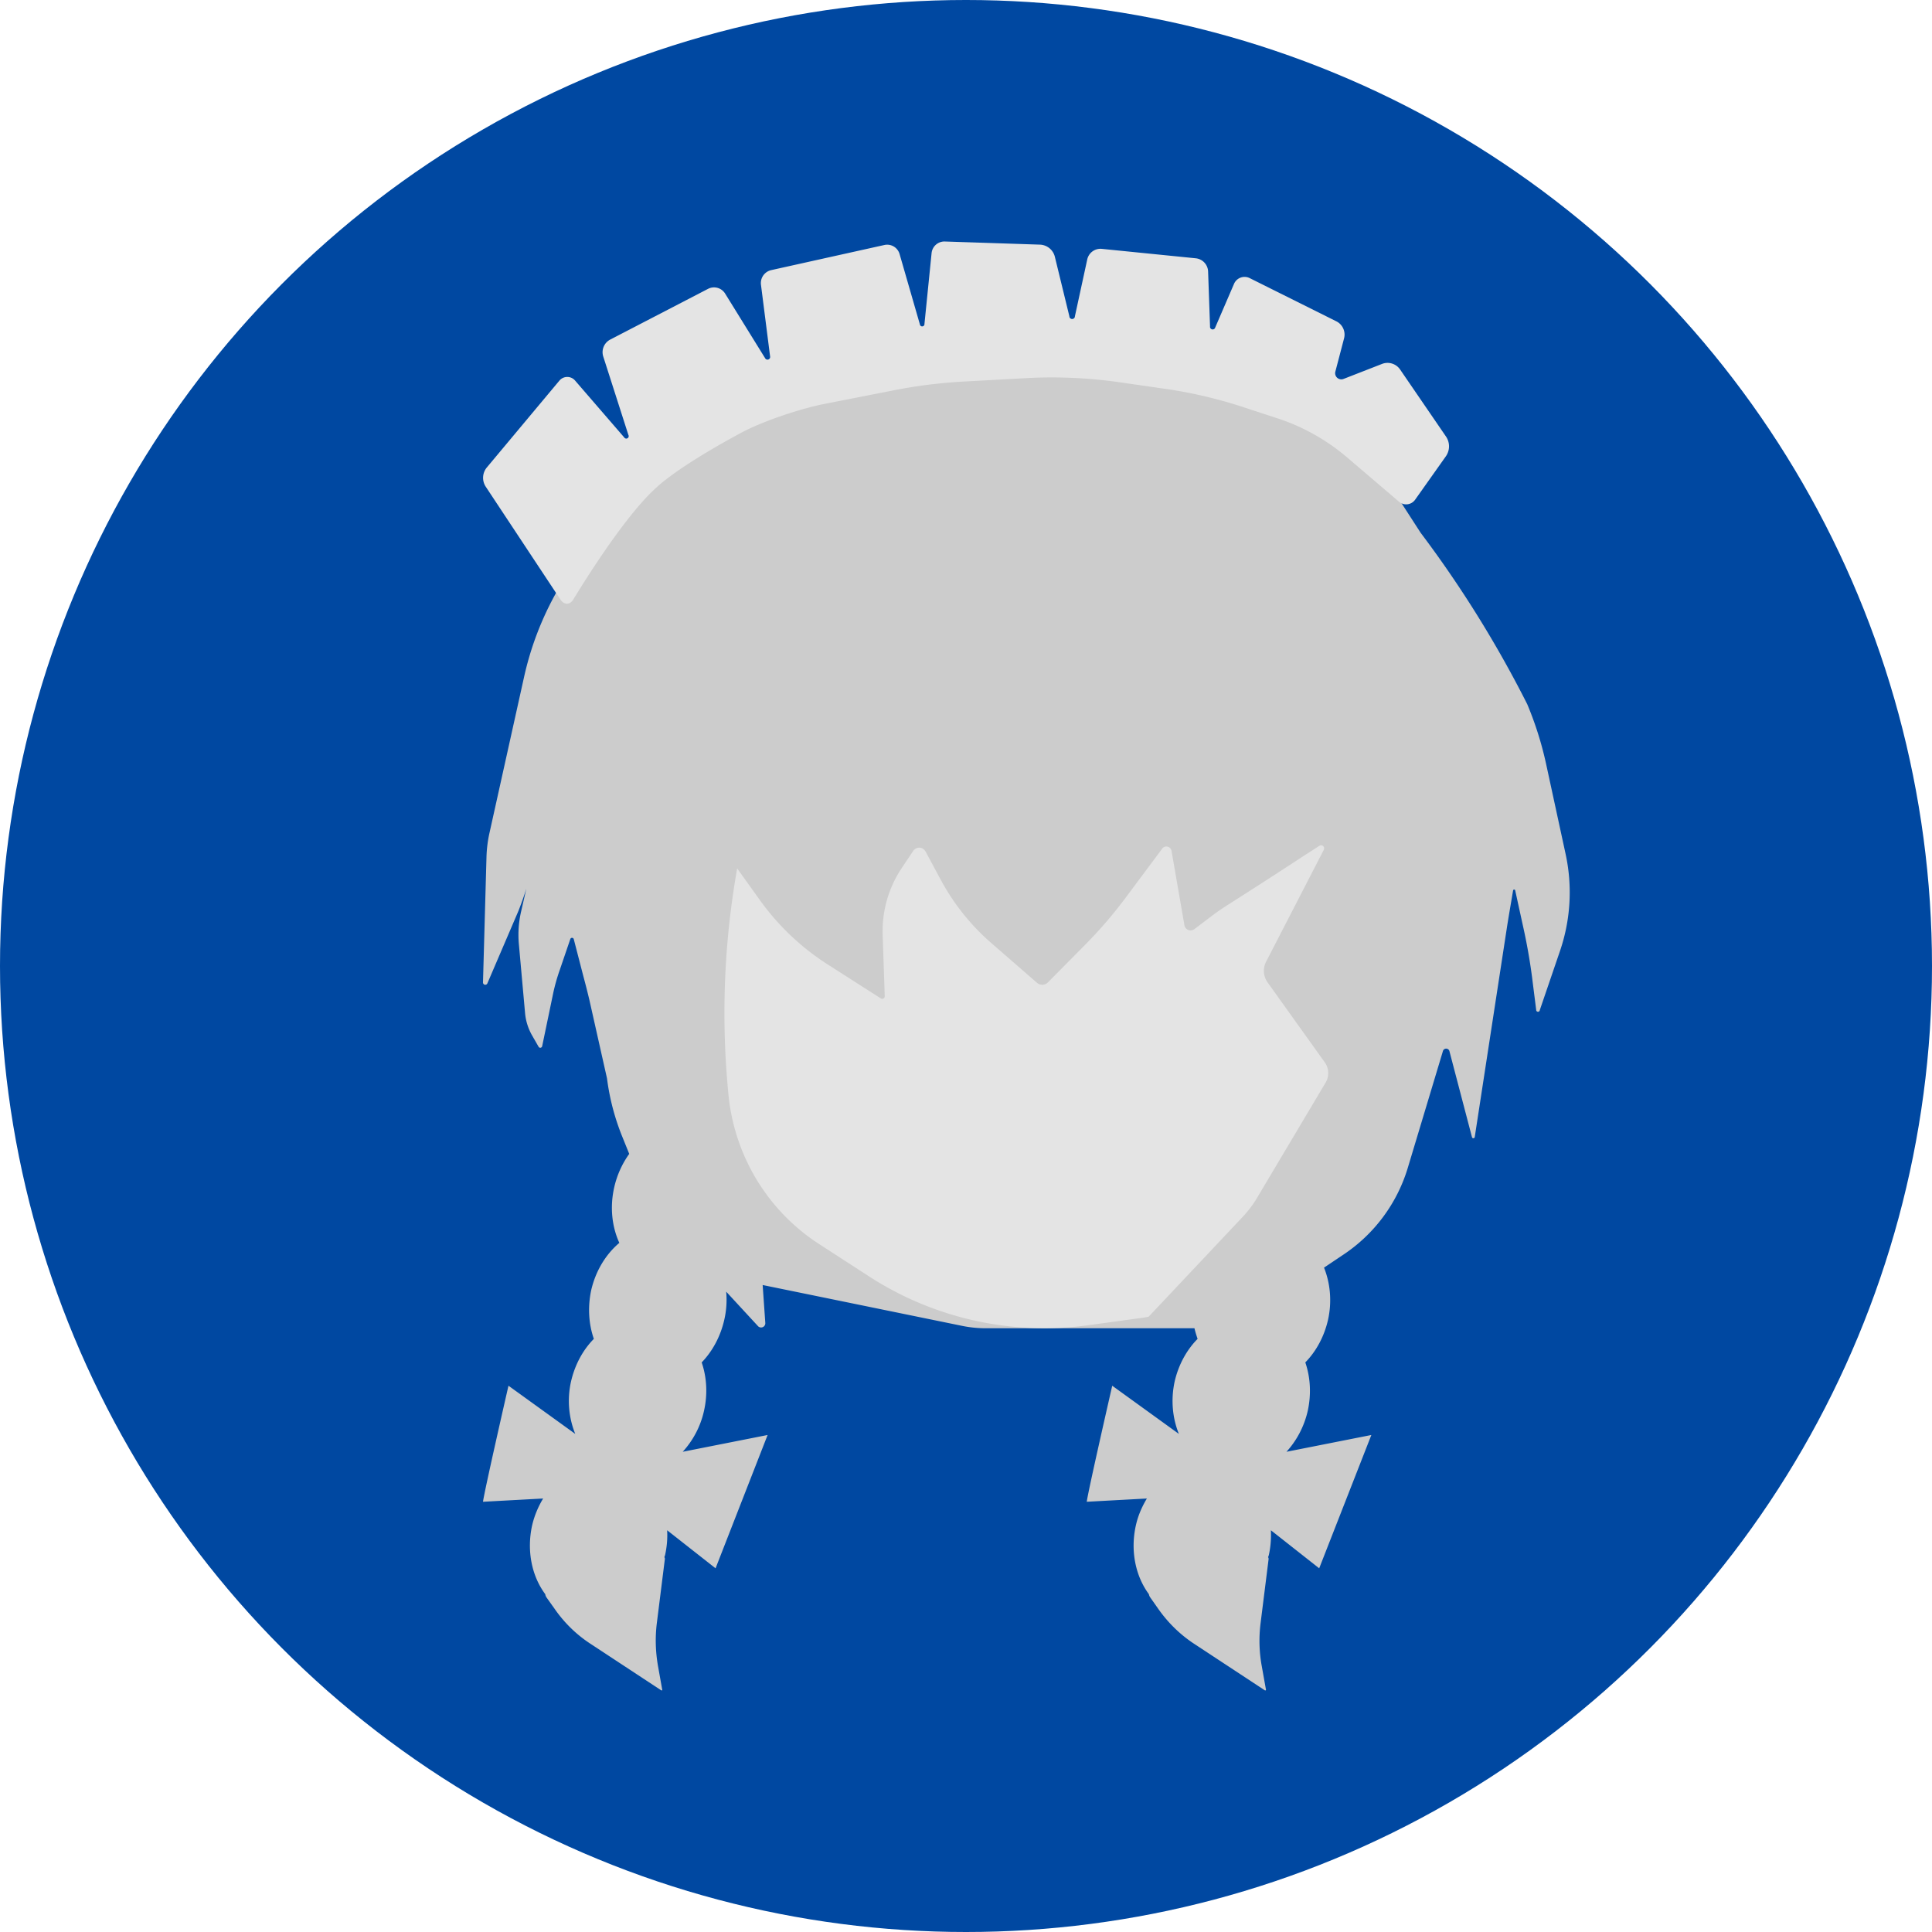
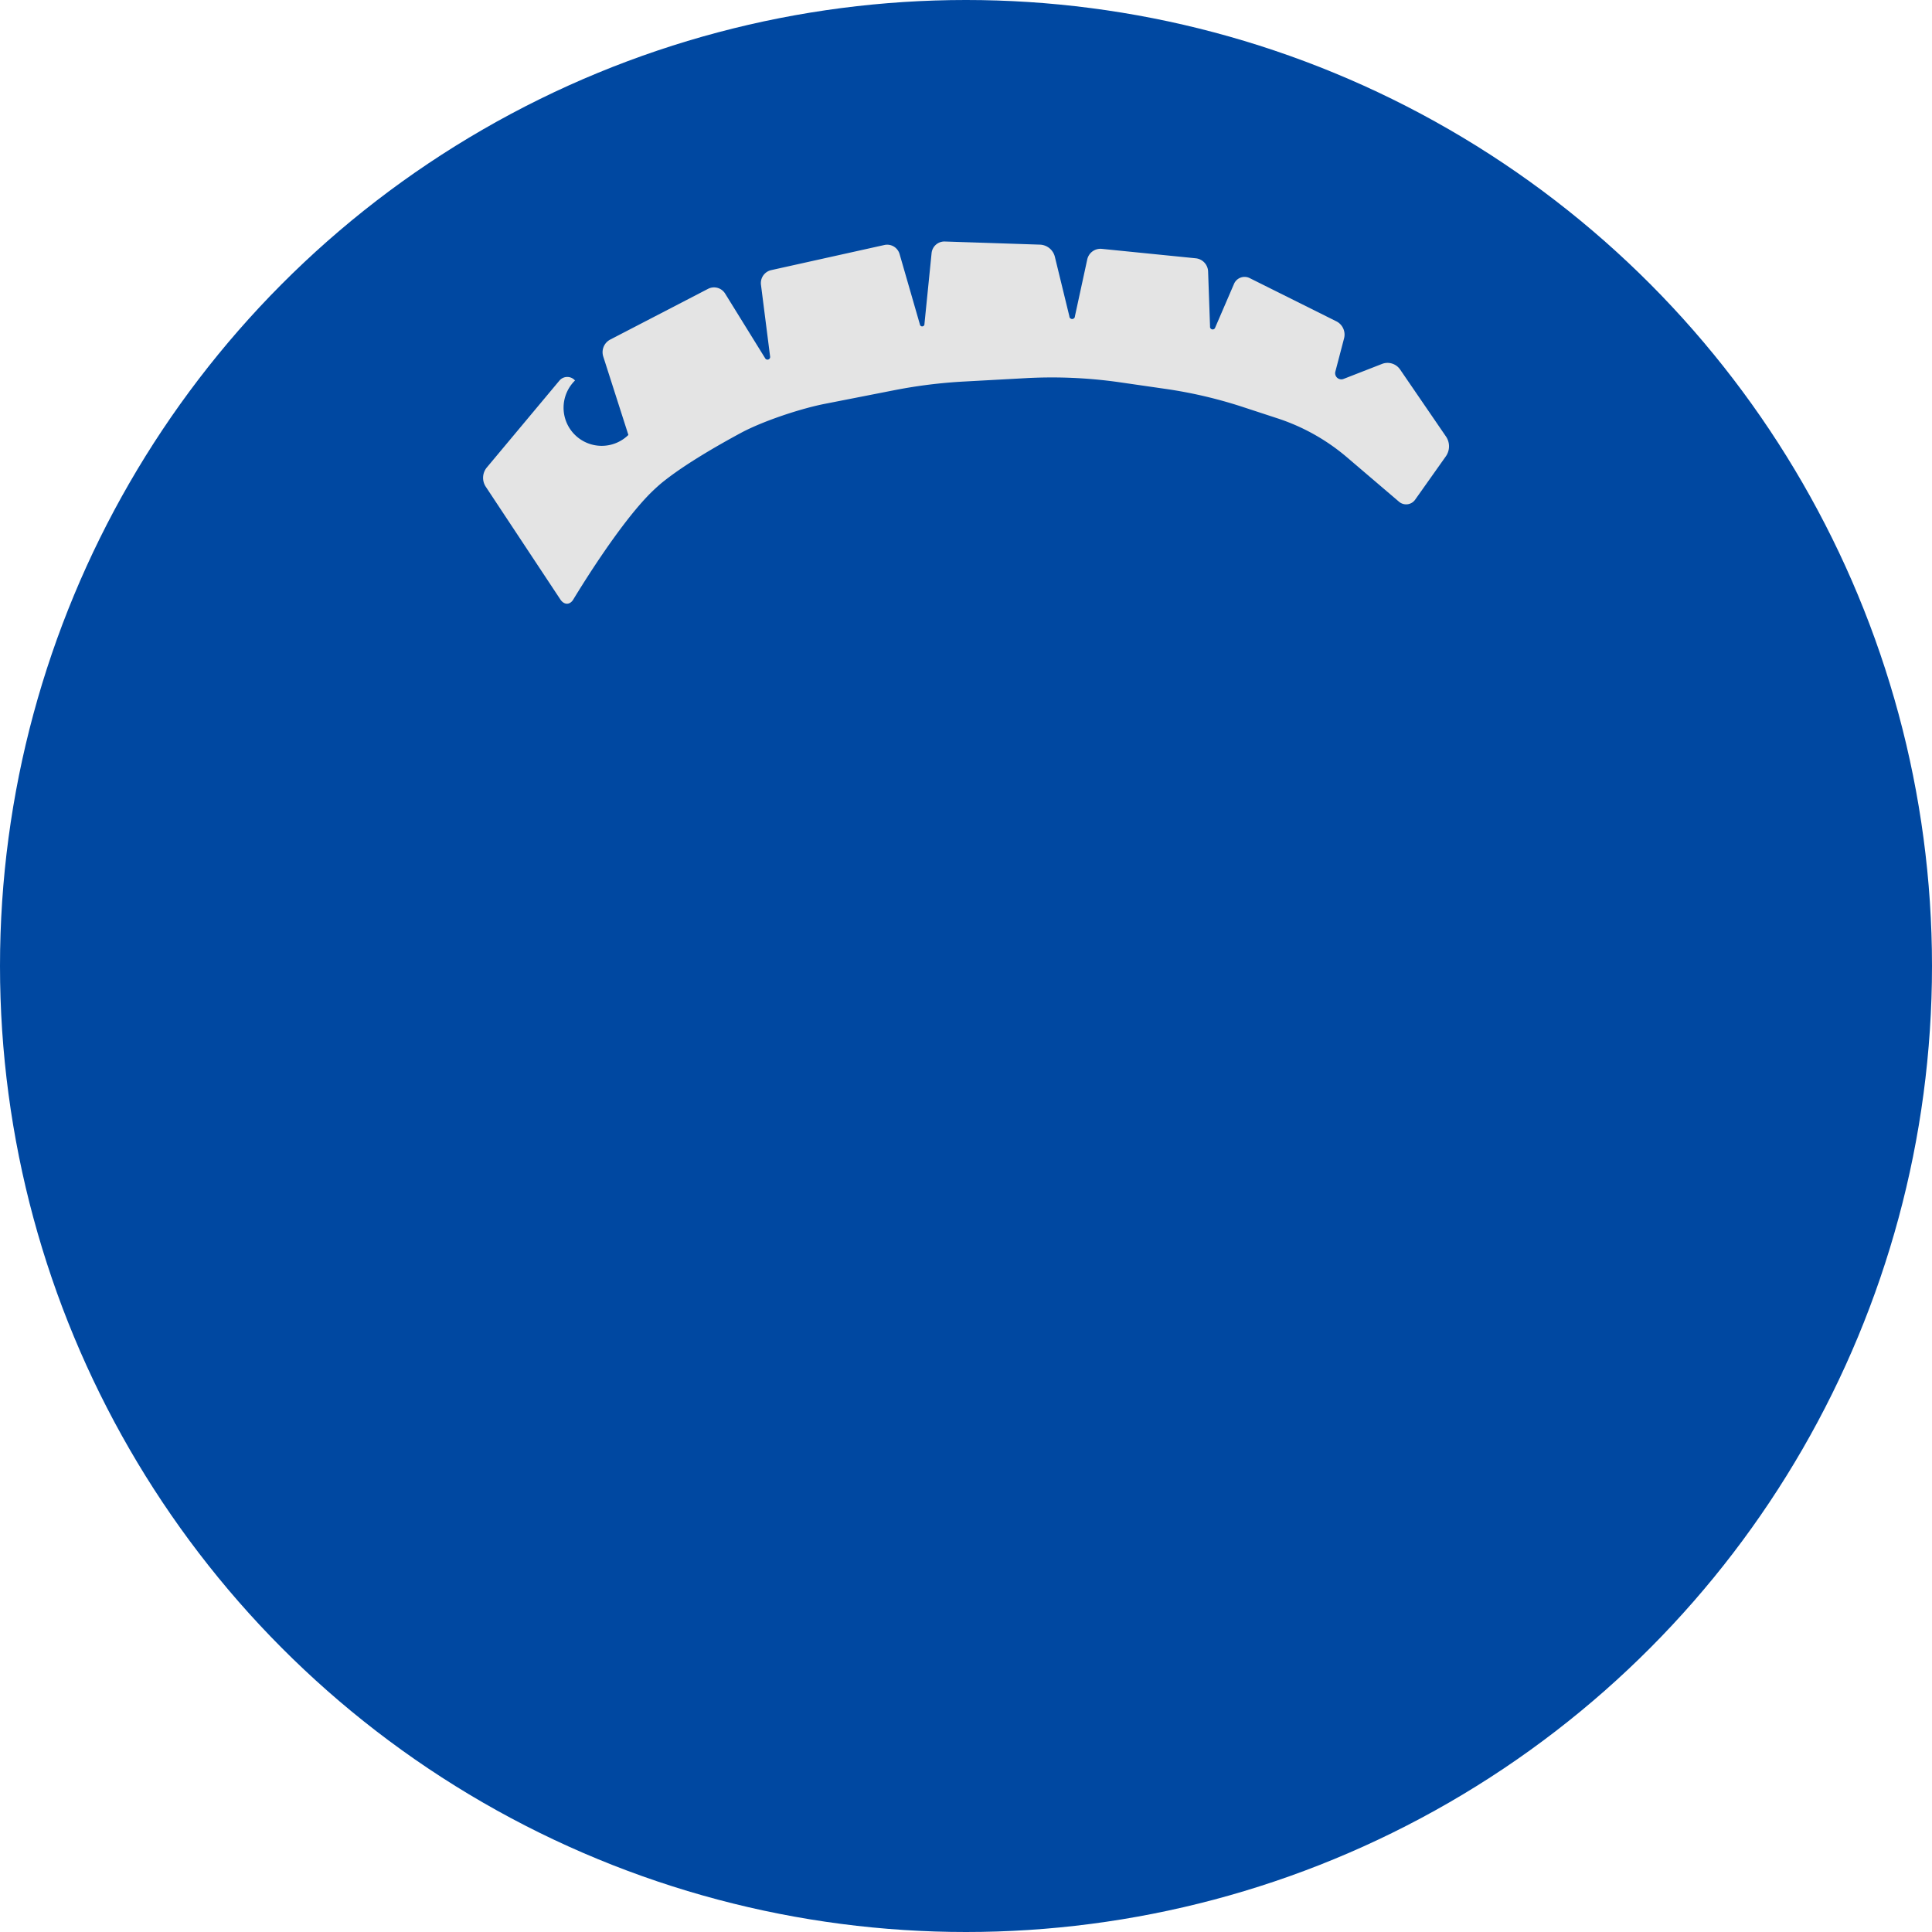
<svg xmlns="http://www.w3.org/2000/svg" width="16" height="16" version="1.1">
  <circle style="fill:#0048a1" cx="8" cy="8" r="8" />
-   <path style="fill:#cccccc" d="M 8.969,3.002 A 7.782,7.782 0 0 0 7.689,3.076 L 6.961,3.178 A 2.41,2.41 0 0 0 6.086,3.48 L 5.724,3.689 A 2.554,2.554 0 0 0 4.894,4.465 L 4.723,4.719 A 2.569,2.569 0 0 0 4.34,5.607 L 4.055,6.892 A 1.056,1.056 0 0 0 4.029,7.092 L 4,8.134 A 0.019,0.019 0 0 0 4.037,8.142 L 4.293,7.545 A 2.67,2.67 0 0 0 4.359,7.359 L 4.316,7.547 A 0.855,0.855 0 0 0 4.297,7.818 L 4.348,8.386 A 0.455,0.455 0 0 0 4.406,8.574 L 4.461,8.67 A 0.016,0.016 0 0 0 4.49,8.664 L 4.582,8.222 A 1.566,1.566 0 0 1 4.637,8.029 L 4.723,7.777 A 0.015,0.015 0 0 1 4.752,7.779 L 4.832,8.088 A 6.56,6.56 0 0 1 4.881,8.281 L 5.027,8.931 A 1.934,1.934 0 0 0 5.152,9.41 L 5.211,9.556 C 5.152,9.638 5.109,9.733 5.086,9.836 5.051,9.993 5.066,10.155 5.129,10.293 5.014,10.39 4.932,10.529 4.896,10.685 4.867,10.821 4.874,10.962 4.918,11.088 4.825,11.182 4.76,11.306 4.729,11.441 4.695,11.592 4.711,11.745 4.764,11.875 L 4.211,11.476 C 4.211,11.476 4.011,12.349 4,12.437 L 4.498,12.41 C 4.457,12.478 4.425,12.553 4.406,12.636 4.362,12.841 4.402,13.05 4.516,13.203 V 13.205 C 4.517,13.213 4.521,13.221 4.525,13.228 L 4.592,13.322 C 4.672,13.438 4.774,13.538 4.893,13.615 L 5.475,13.998 C 5.479,14.002 5.487,13.998 5.484,13.992 L 5.449,13.796 C 5.429,13.681 5.425,13.563 5.439,13.447 L 5.506,12.912 C 5.507,12.906 5.505,12.901 5.502,12.896 5.504,12.89 5.506,12.884 5.508,12.878 5.523,12.81 5.529,12.741 5.525,12.673 L 5.926,12.988 6.357,11.884 5.654,12.023 C 5.737,11.932 5.801,11.816 5.83,11.685 5.861,11.549 5.854,11.408 5.811,11.283 5.902,11.189 5.967,11.066 5.998,10.931 6.016,10.853 6.021,10.774 6.014,10.697 L 6.277,10.982 A 0.035,0.035 0 0 0 6.338,10.957 L 6.316,10.642 7.957,10.978 A 0.981,0.981 0 0 0 8.154,11 H 9.892 C 9.899,11.03 9.908,11.059 9.918,11.088 9.825,11.182 9.759,11.306 9.728,11.441 9.695,11.592 9.71,11.745 9.763,11.875 L 9.211,11.476 C 9.211,11.476 9.011,12.349 9,12.437 L 9.498,12.41 C 9.457,12.478 9.424,12.553 9.406,12.636 9.361,12.841 9.402,13.05 9.515,13.203 V 13.205 C 9.517,13.213 9.52,13.221 9.525,13.228 L 9.591,13.322 C 9.672,13.438 9.774,13.538 9.892,13.615 L 10.474,13.998 C 10.478,14.002 10.486,13.998 10.484,13.992 L 10.449,13.796 C 10.428,13.681 10.425,13.563 10.439,13.447 L 10.506,12.912 C 10.506,12.906 10.505,12.901 10.502,12.896 10.504,12.89 10.506,12.884 10.508,12.878 10.523,12.81 10.528,12.741 10.525,12.673 L 10.925,12.988 11.357,11.884 10.654,12.023 C 10.737,11.932 10.8,11.816 10.83,11.685 10.86,11.549 10.853,11.408 10.81,11.283 10.902,11.189 10.967,11.066 10.998,10.931 11.031,10.783 11.018,10.63 10.965,10.498 L 11.123,10.392 A 1.321,1.321 0 0 0 11.658,9.674 L 11.949,8.707 A 0.028,0.028 0 0 1 12.004,8.707 L 12.191,9.42 A 0.012,0.012 0 0 0 12.213,9.418 L 12.482,7.666 A 15.989,15.989 0 0 1 12.515,7.468 L 12.531,7.373 A 0.009,0.009 0 0 1 12.548,7.373 L 12.613,7.67 A 4.747,4.747 0 0 1 12.687,8.086 L 12.722,8.363 A 0.015,0.015 0 0 0 12.752,8.365 L 12.918,7.879 A 1.5,1.5 0 0 0 12.966,7.074 L 12.804,6.326 A 2.839,2.839 0 0 0 12.648,5.832 9.405,9.405 0 0 0 11.765,4.412 L 11.38,3.816 A 1.556,1.556 0 0 0 10.24,3.113 L 9.609,3.045 A 7.782,7.782 0 0 0 8.969,3.002 Z" />
-   <path style="fill:#e4e4e4" d="M 10.947,7.001 A 0.026,0.026 0 0 0 10.926,7.005 L 10.772,7.104 A 35.65,35.883 0 0 1 10.318,7.398 L 10.176,7.489 A 2.044,2.057 0 0 0 10.036,7.585 L 9.891,7.695 A 0.052,0.052 0 0 1 9.809,7.663 L 9.702,7.046 A 0.043,0.043 0 0 0 9.625,7.028 L 9.335,7.417 A 3.657,3.681 0 0 1 8.993,7.818 L 8.679,8.135 A 0.066,0.066 0 0 1 8.588,8.139 L 8.205,7.806 A 1.847,1.859 0 0 1 7.791,7.286 L 7.665,7.052 A 0.06,0.061 0 0 0 7.562,7.048 L 7.467,7.19 A 0.931,0.937 0 0 0 7.31,7.748 L 7.327,8.248 A 0.021,0.022 0 0 1 7.294,8.268 L 6.853,7.986 A 2.036,2.049 0 0 1 6.29,7.45 L 6.105,7.192 A 6.764,6.809 0 0 0 6.035,9.087 1.651,1.662 0 0 0 6.781,10.301 L 7.193,10.568 A 2.686,2.704 0 0 0 9.013,10.975 L 9.427,10.918 C 9.454,10.915 9.483,10.91 9.512,10.905 L 10.291,10.078 A 0.9,0.906 0 0 0 10.411,9.919 L 10.978,8.966 A 0.151,0.152 0 0 0 10.972,8.799 L 10.497,8.135 A 0.161,0.163 0 0 1 10.485,7.965 L 10.963,7.038 A 0.026,0.026 0 0 0 10.947,7.001 Z" />
-   <path style="fill:#e4e4e4" d="M 4.641,4.965 4.023,4.031 A 0.134,0.134 0 0 1 4.032,3.871 L 4.632,3.153 A 0.085,0.085 0 0 1 4.762,3.151 L 5.169,3.622 A 0.02,0.02 0 0 0 5.204,3.602 L 4.996,2.953 A 0.118,0.118 0 0 1 5.054,2.812 L 5.864,2.392 A 0.108,0.108 0 0 1 6.005,2.431 L 6.338,2.969 A 0.022,0.022 0 0 0 6.378,2.955 L 6.302,2.358 A 0.11,0.11 0 0 1 6.387,2.237 L 7.324,2.029 A 0.107,0.107 0 0 1 7.45,2.104 L 7.618,2.686 A 0.019,0.019 0 0 0 7.656,2.682 L 7.715,2.096 A 0.107,0.107 0 0 1 7.825,2 L 8.612,2.026 A 0.132,0.132 0 0 1 8.736,2.127 L 8.856,2.619 A 0.023,0.023 0 0 0 8.902,2.619 L 9.004,2.149 A 0.112,0.112 0 0 1 9.125,2.061 L 9.902,2.139 A 0.114,0.114 0 0 1 10.005,2.249 L 10.021,2.703 A 0.022,0.022 0 0 0 10.064,2.712 L 10.22,2.35 A 0.095,0.095 0 0 1 10.349,2.303 L 11.067,2.661 A 0.123,0.123 0 0 1 11.131,2.802 L 11.059,3.077 A 0.051,0.051 0 0 0 11.127,3.138 L 11.445,3.014 A 0.126,0.126 0 0 1 11.595,3.06 L 11.975,3.615 A 0.144,0.144 0 0 1 11.974,3.779 L 11.719,4.139 A 0.091,0.091 0 0 1 11.586,4.155 L 11.156,3.788 A 1.7,1.7 0 0 0 10.578,3.464 L 10.282,3.367 A 3.797,3.797 0 0 0 9.641,3.219 L 9.267,3.165 A 3.959,3.959 0 0 0 8.49,3.132 L 7.978,3.16 A 4.168,4.168 0 0 0 7.409,3.231 L 6.833,3.344 C 6.632,3.383 6.319,3.487 6.138,3.584 5.932,3.695 5.674,3.845 5.5,3.983 5.457,4.016 5.393,4.076 5.355,4.117 5.126,4.36 4.856,4.786 4.747,4.966 4.719,5.011 4.672,5.011 4.641,4.965 Z" />
+   <path style="fill:#e4e4e4" d="M 4.641,4.965 4.023,4.031 A 0.134,0.134 0 0 1 4.032,3.871 L 4.632,3.153 A 0.085,0.085 0 0 1 4.762,3.151 A 0.02,0.02 0 0 0 5.204,3.602 L 4.996,2.953 A 0.118,0.118 0 0 1 5.054,2.812 L 5.864,2.392 A 0.108,0.108 0 0 1 6.005,2.431 L 6.338,2.969 A 0.022,0.022 0 0 0 6.378,2.955 L 6.302,2.358 A 0.11,0.11 0 0 1 6.387,2.237 L 7.324,2.029 A 0.107,0.107 0 0 1 7.45,2.104 L 7.618,2.686 A 0.019,0.019 0 0 0 7.656,2.682 L 7.715,2.096 A 0.107,0.107 0 0 1 7.825,2 L 8.612,2.026 A 0.132,0.132 0 0 1 8.736,2.127 L 8.856,2.619 A 0.023,0.023 0 0 0 8.902,2.619 L 9.004,2.149 A 0.112,0.112 0 0 1 9.125,2.061 L 9.902,2.139 A 0.114,0.114 0 0 1 10.005,2.249 L 10.021,2.703 A 0.022,0.022 0 0 0 10.064,2.712 L 10.22,2.35 A 0.095,0.095 0 0 1 10.349,2.303 L 11.067,2.661 A 0.123,0.123 0 0 1 11.131,2.802 L 11.059,3.077 A 0.051,0.051 0 0 0 11.127,3.138 L 11.445,3.014 A 0.126,0.126 0 0 1 11.595,3.06 L 11.975,3.615 A 0.144,0.144 0 0 1 11.974,3.779 L 11.719,4.139 A 0.091,0.091 0 0 1 11.586,4.155 L 11.156,3.788 A 1.7,1.7 0 0 0 10.578,3.464 L 10.282,3.367 A 3.797,3.797 0 0 0 9.641,3.219 L 9.267,3.165 A 3.959,3.959 0 0 0 8.49,3.132 L 7.978,3.16 A 4.168,4.168 0 0 0 7.409,3.231 L 6.833,3.344 C 6.632,3.383 6.319,3.487 6.138,3.584 5.932,3.695 5.674,3.845 5.5,3.983 5.457,4.016 5.393,4.076 5.355,4.117 5.126,4.36 4.856,4.786 4.747,4.966 4.719,5.011 4.672,5.011 4.641,4.965 Z" />
</svg>